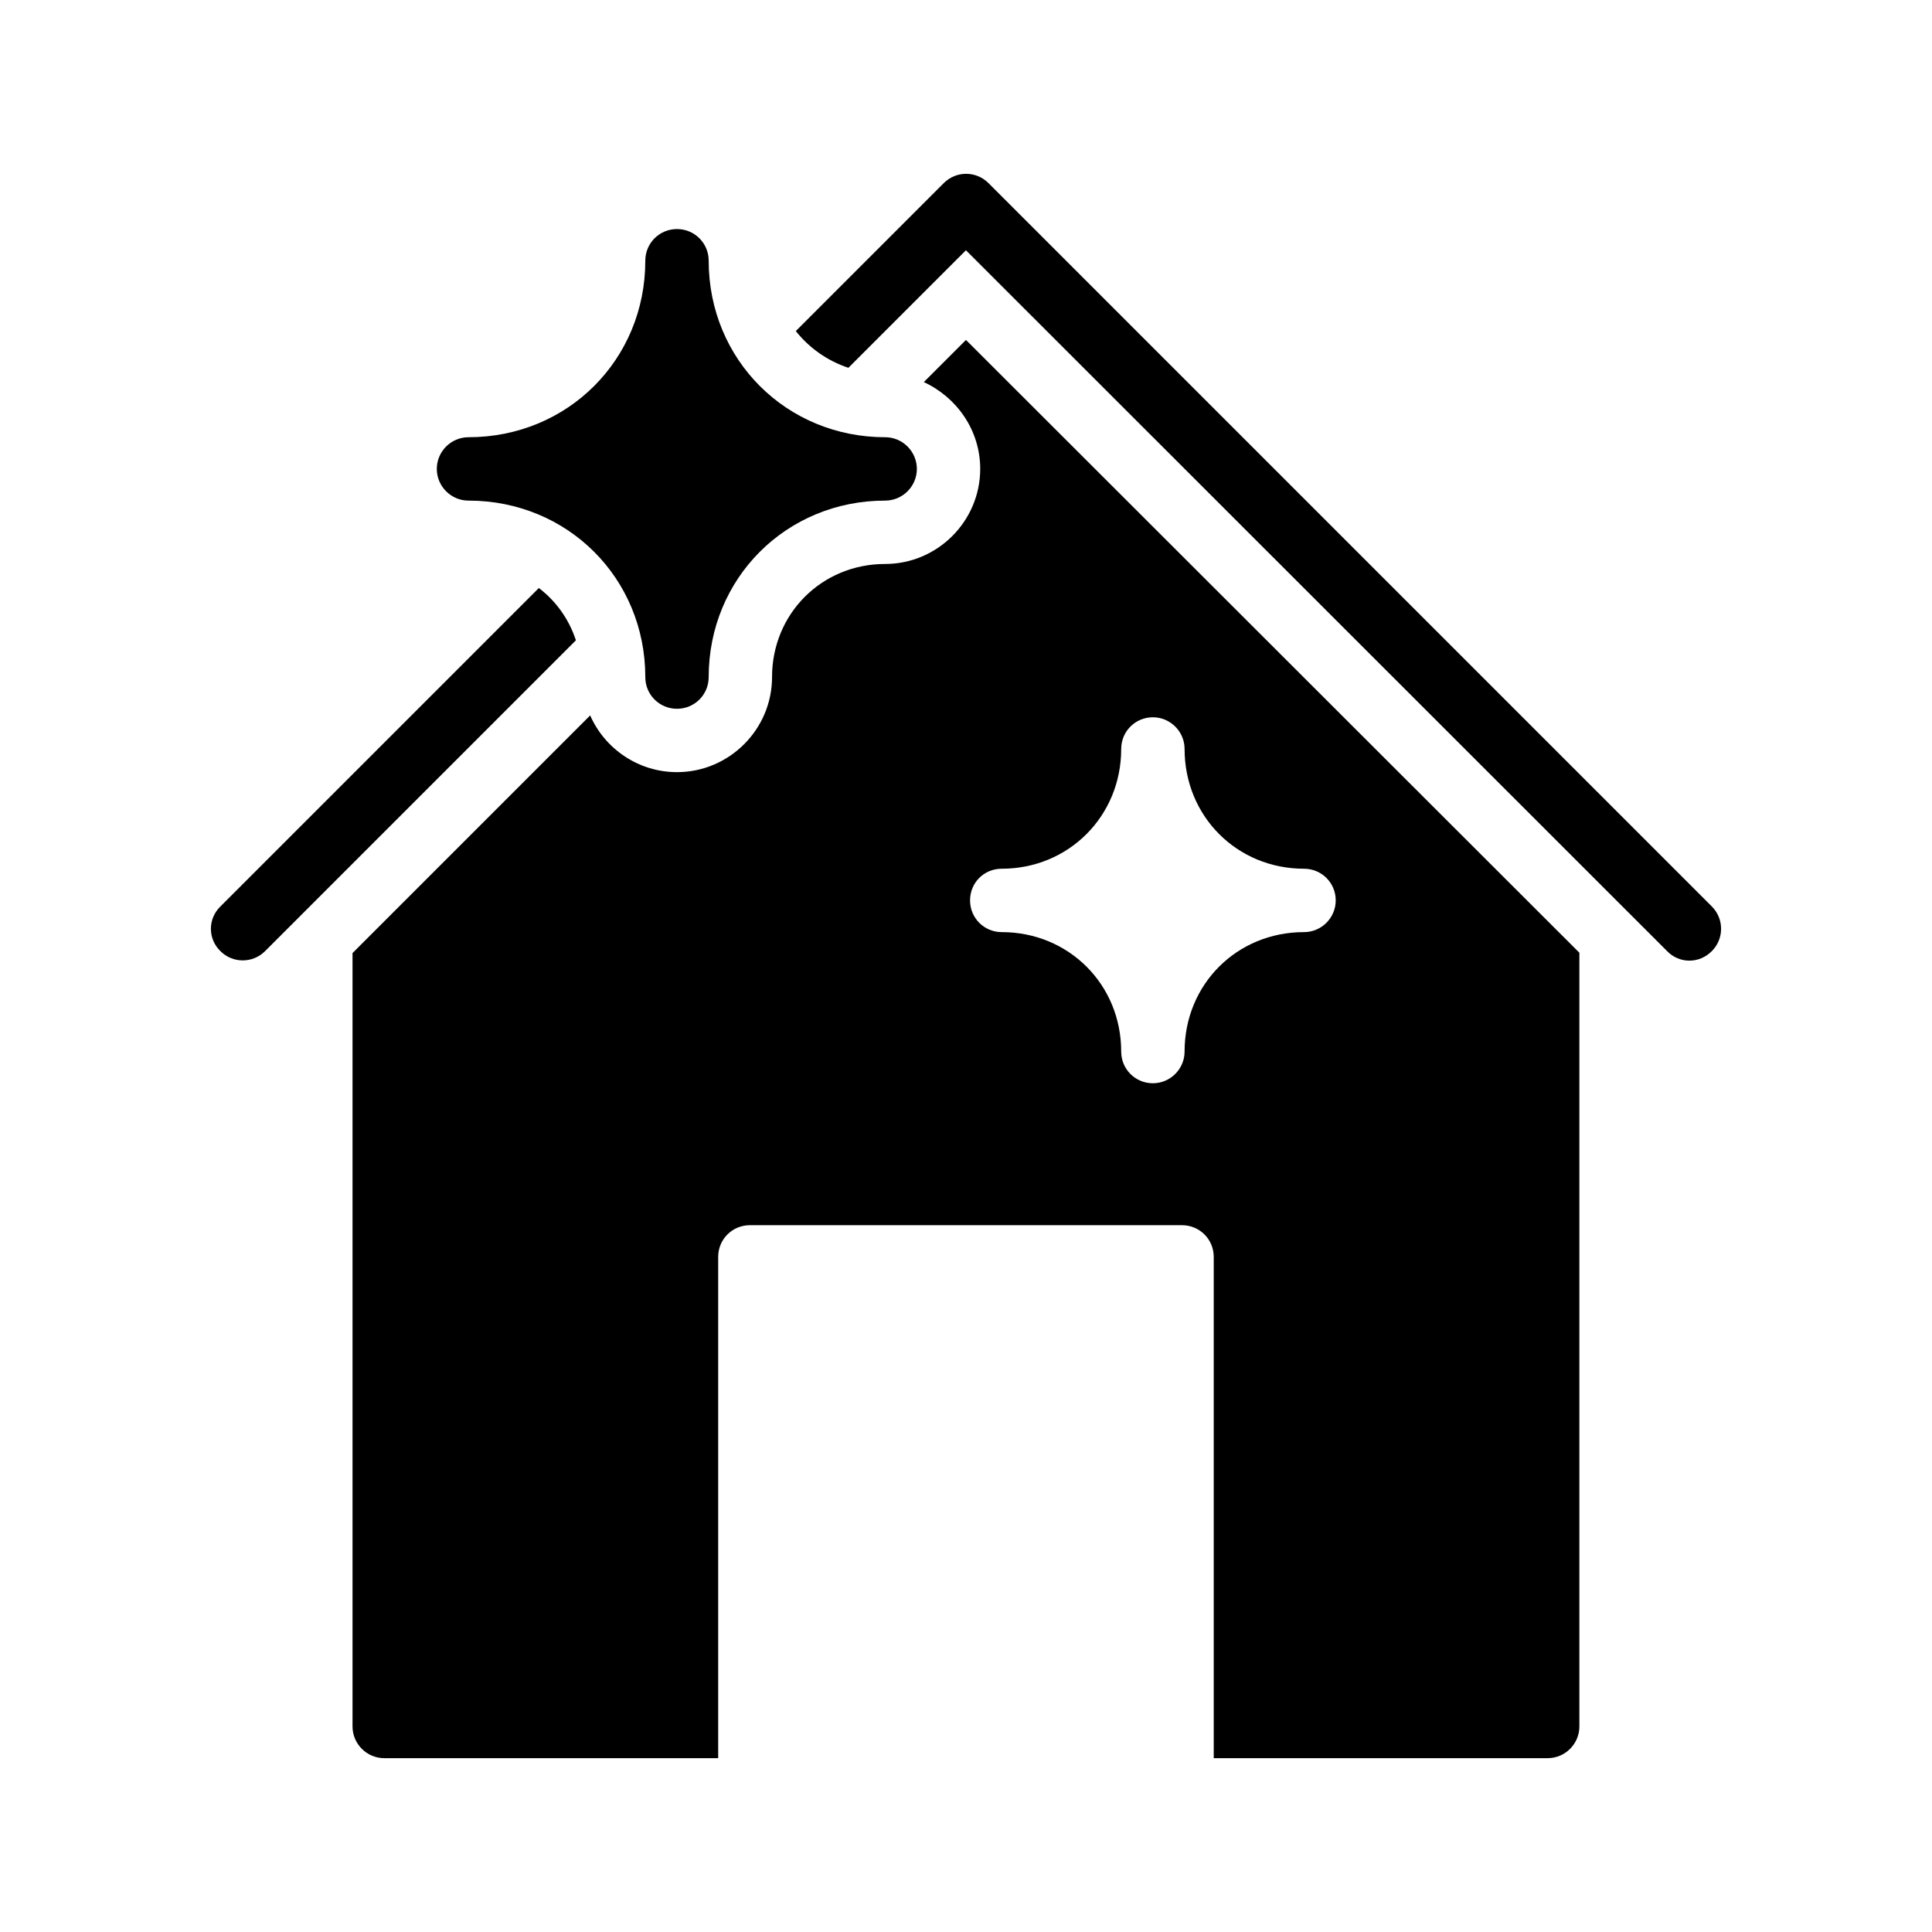
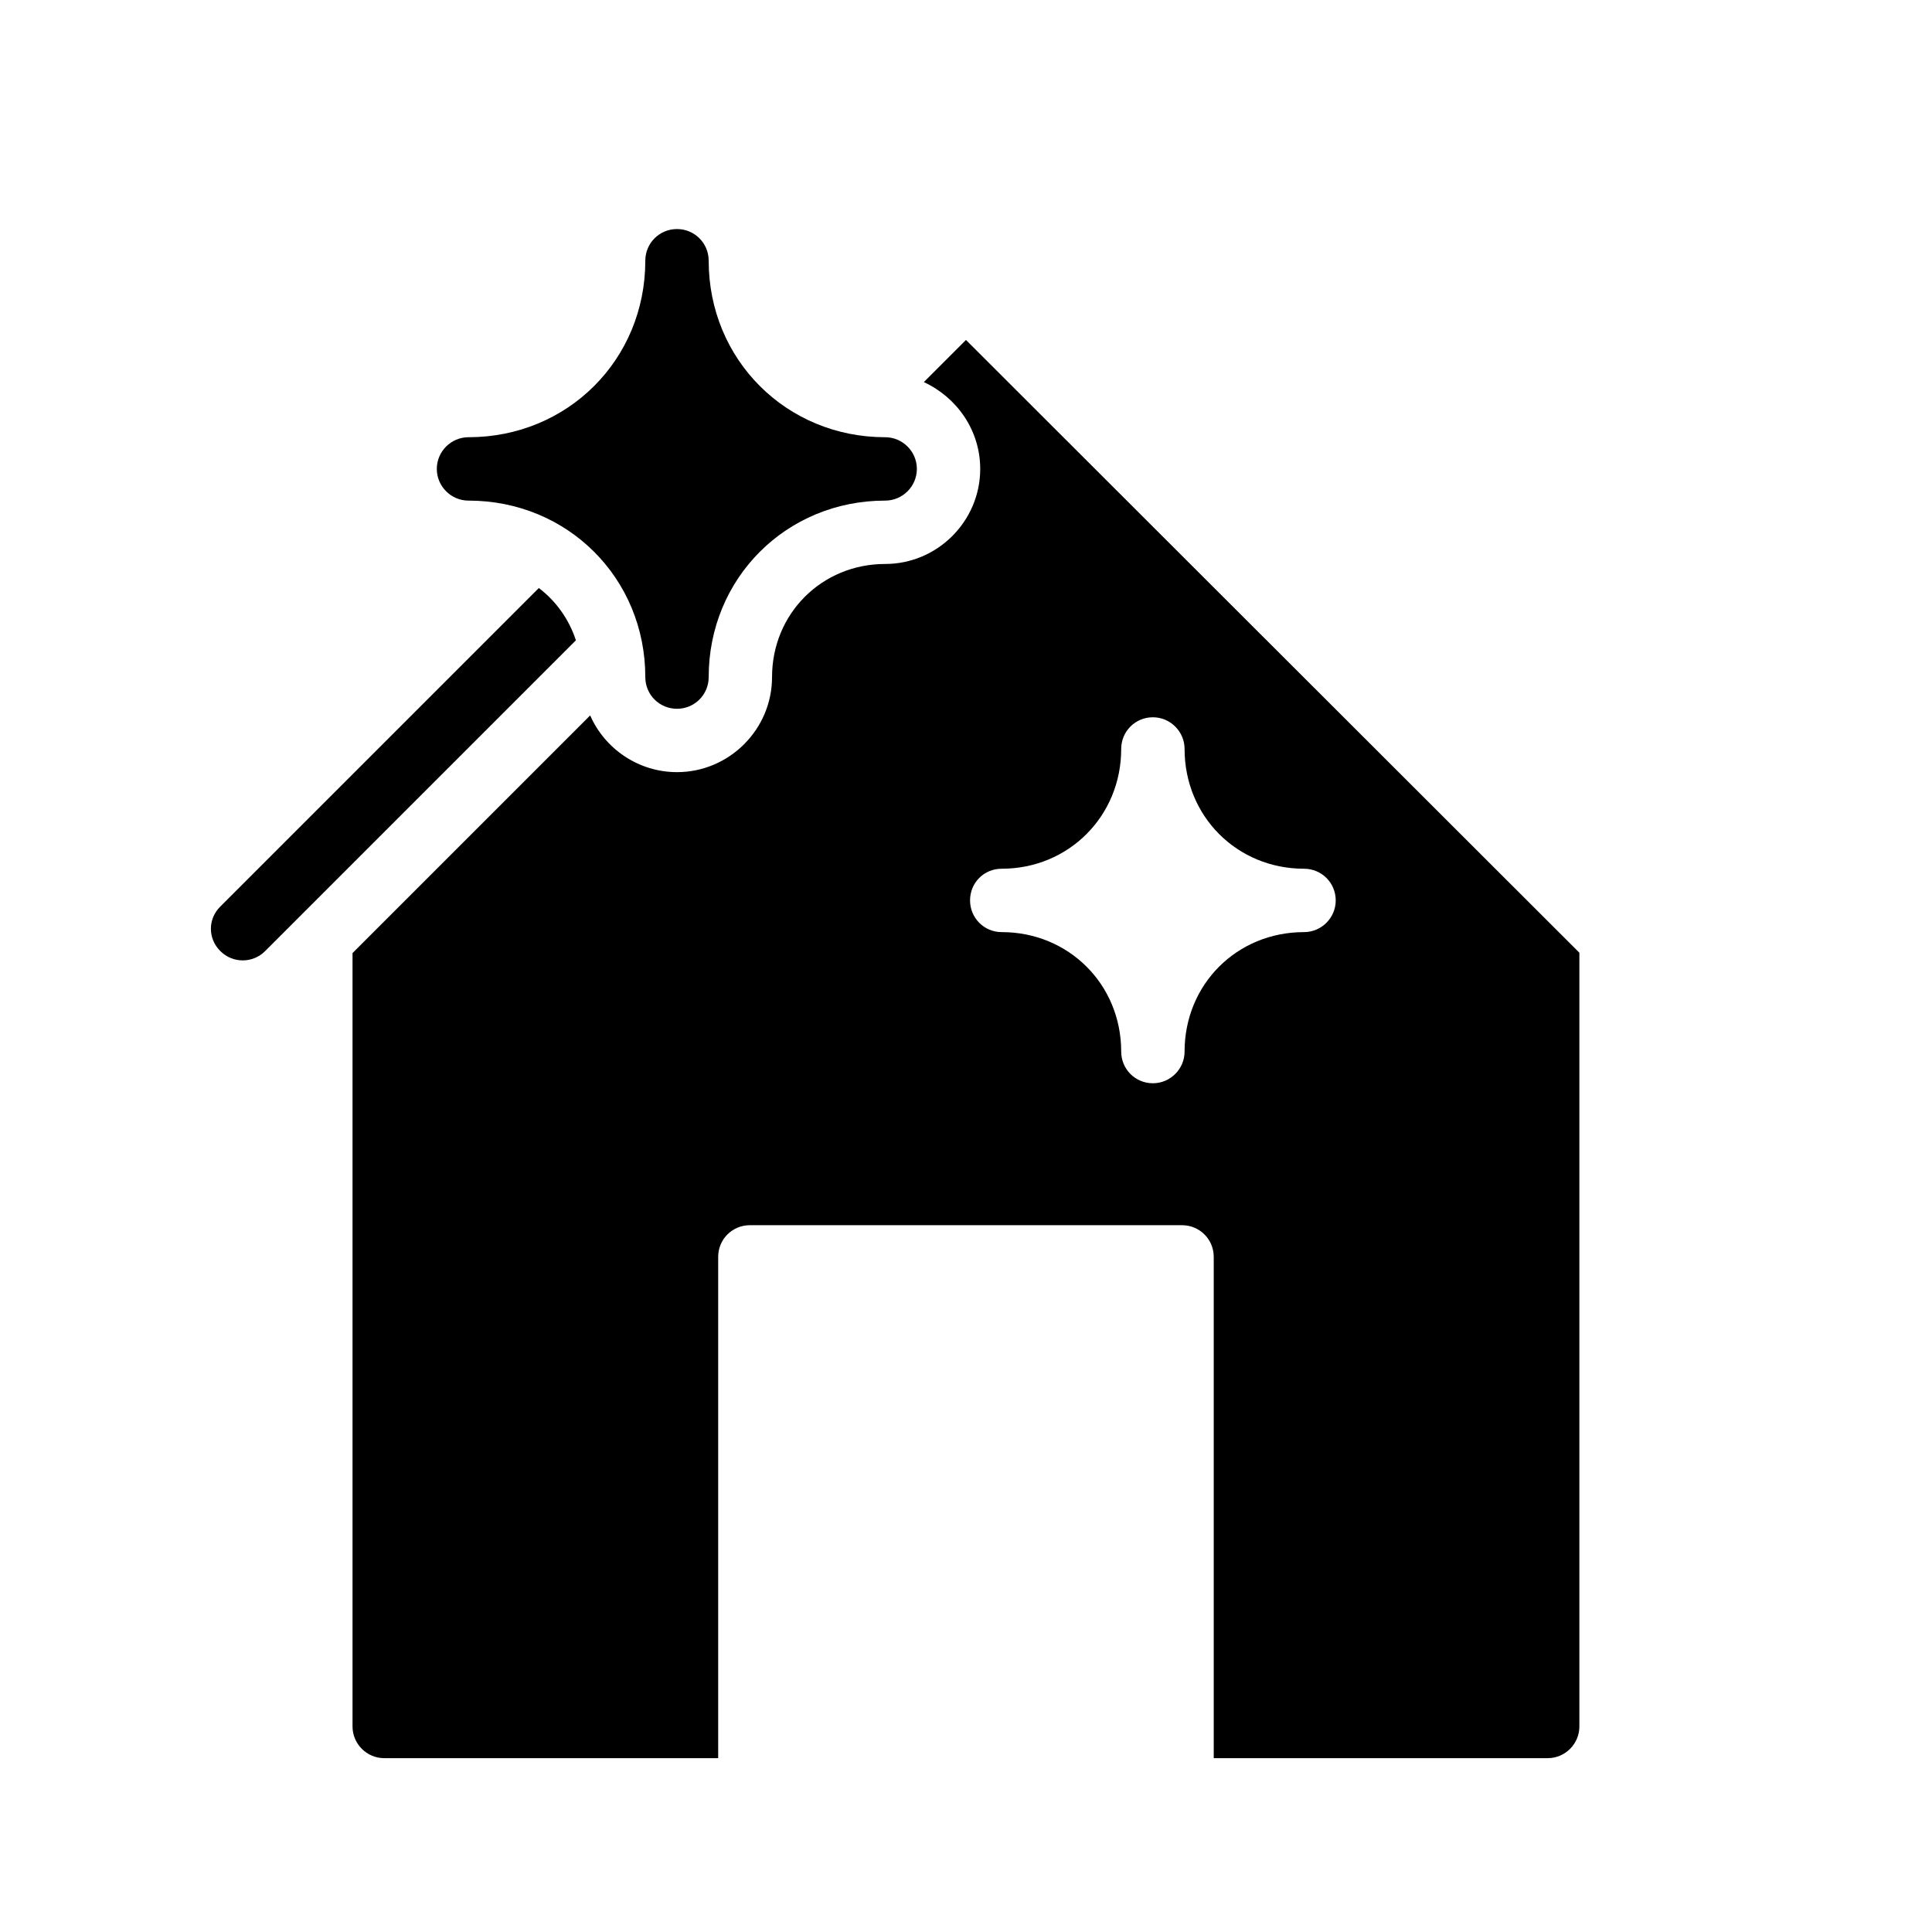
<svg xmlns="http://www.w3.org/2000/svg" fill="#000000" width="800px" height="800px" version="1.1" viewBox="144 144 512 512">
  <g>
    <path d="m202.41 396.06c3.273 3.273 8.566 3.273 11.84 0l82.371-82.371c-1.848-5.625-5.289-10.414-9.824-13.855l-84.387 84.387c-3.359 3.273-3.359 8.566 0 11.84z" />
-     <path d="m591.69 398.58c2.184 0 4.281-0.84 5.961-2.519 3.273-3.273 3.273-8.566 0-11.84l-191.7-191.7c-3.273-3.273-8.566-3.273-11.84 0l-39.215 39.215c3.609 4.535 8.398 7.894 13.938 9.738l31.152-31.152 185.82 185.74c1.598 1.68 3.781 2.519 5.879 2.519z" />
    <path d="m562.55 601.53v-205.05l-162.56-162.39-11.168 11.168c8.734 4.031 14.945 12.762 14.945 23.008 0 13.855-11.336 25.191-25.191 25.191-16.793 0-29.977 13.184-29.977 29.977 0 13.855-11.336 25.191-25.191 25.191-10.242 0-19.145-6.215-23.008-15.031l-62.977 62.977v204.96c0 4.617 3.777 8.398 8.398 8.398h88.504v-132.84c0-4.703 3.777-8.398 8.398-8.398h114.53c4.617 0 8.398 3.695 8.398 8.398v132.84h88.504c4.617 0.004 8.395-3.773 8.395-8.395zm-72.969-210.51c-17.801 0-31.656 13.855-31.656 31.656 0 4.617-3.777 8.398-8.398 8.398-4.703 0-8.398-3.777-8.398-8.398 0-17.801-13.938-31.656-31.656-31.656-4.703 0-8.398-3.777-8.398-8.398 0-4.703 3.695-8.398 8.398-8.398 17.719 0 31.656-13.938 31.656-31.738 0-4.617 3.695-8.398 8.398-8.398 4.617 0 8.398 3.777 8.398 8.398 0 17.801 13.855 31.738 31.656 31.738 4.617 0 8.398 3.695 8.398 8.398 0 4.621-3.781 8.398-8.398 8.398z" />
    <path d="m323.41 204.7c-4.617 0-8.398 3.695-8.398 8.398 0 26.199-20.57 46.77-46.855 46.77-4.617 0-8.398 3.777-8.398 8.398 0 4.617 3.777 8.398 8.398 8.398 26.281 0 46.855 20.574 46.855 46.77 0 4.703 3.777 8.398 8.398 8.398 4.617 0 8.398-3.695 8.398-8.398 0-26.199 20.574-46.77 46.77-46.77 4.617 0 8.398-3.777 8.398-8.398 0-4.617-3.777-8.398-8.398-8.398-26.199 0-46.77-20.574-46.77-46.77-0.004-4.703-3.781-8.398-8.398-8.398z" />
  </g>
</svg>